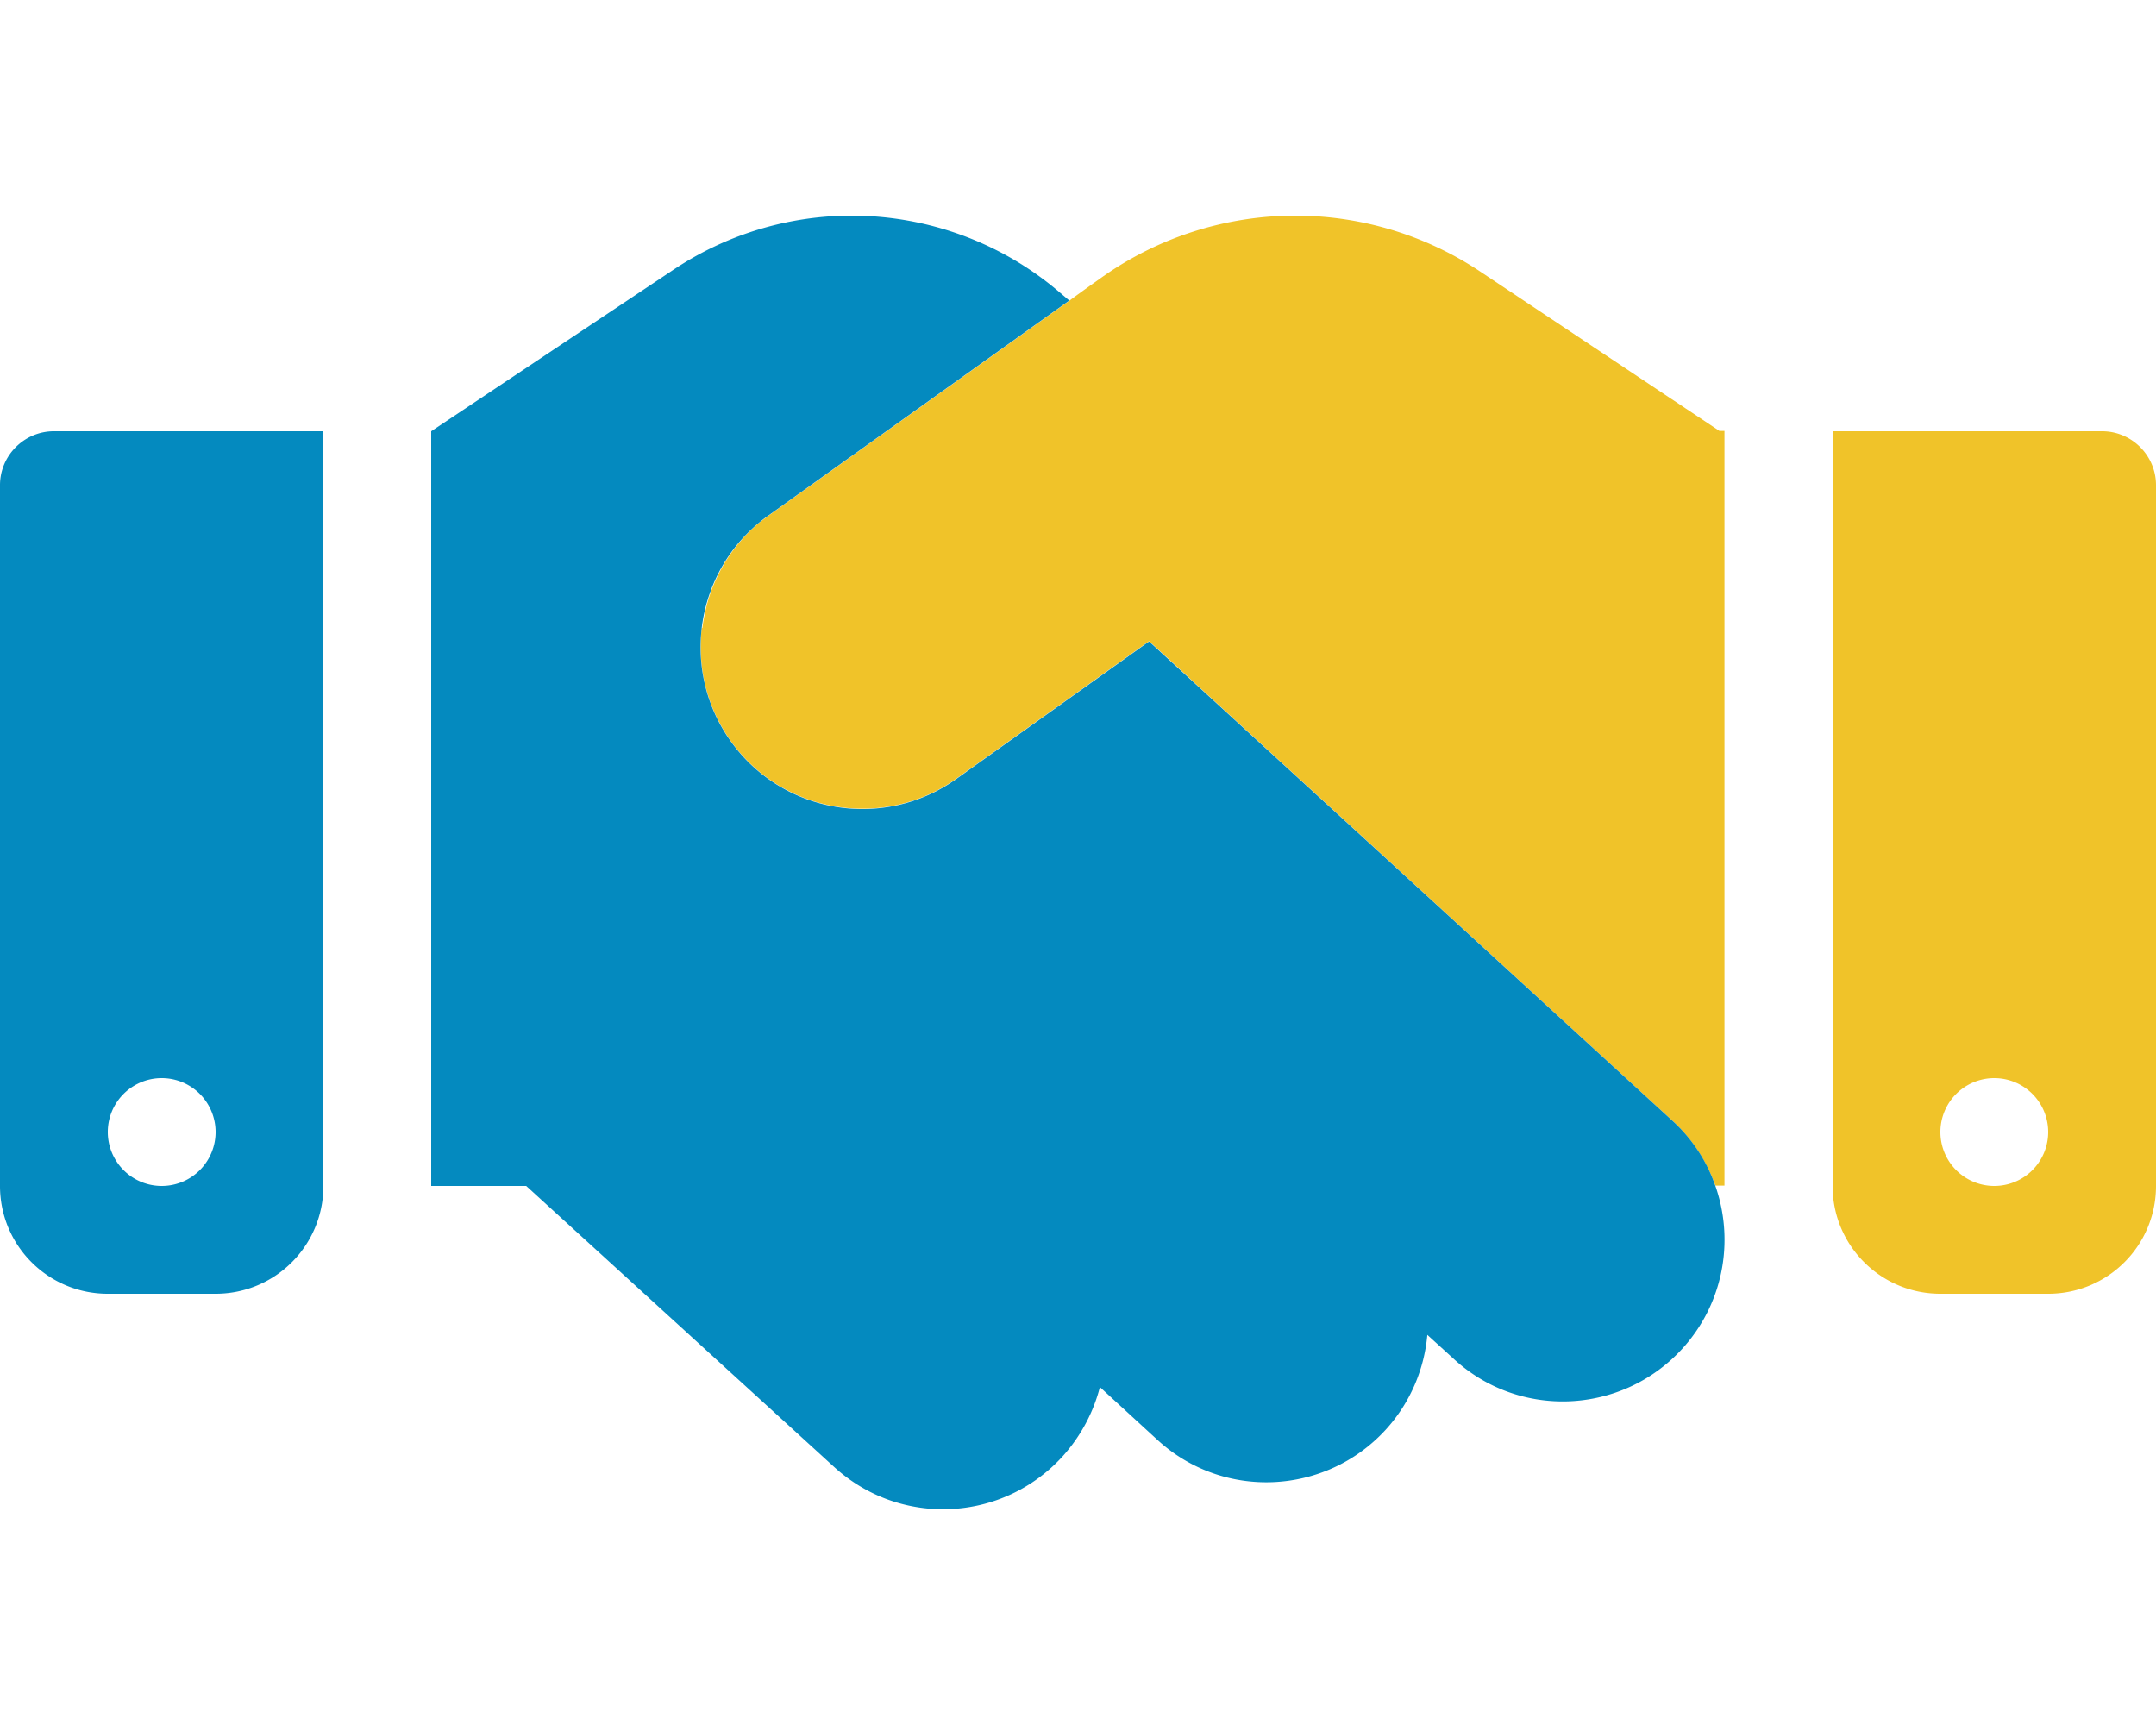
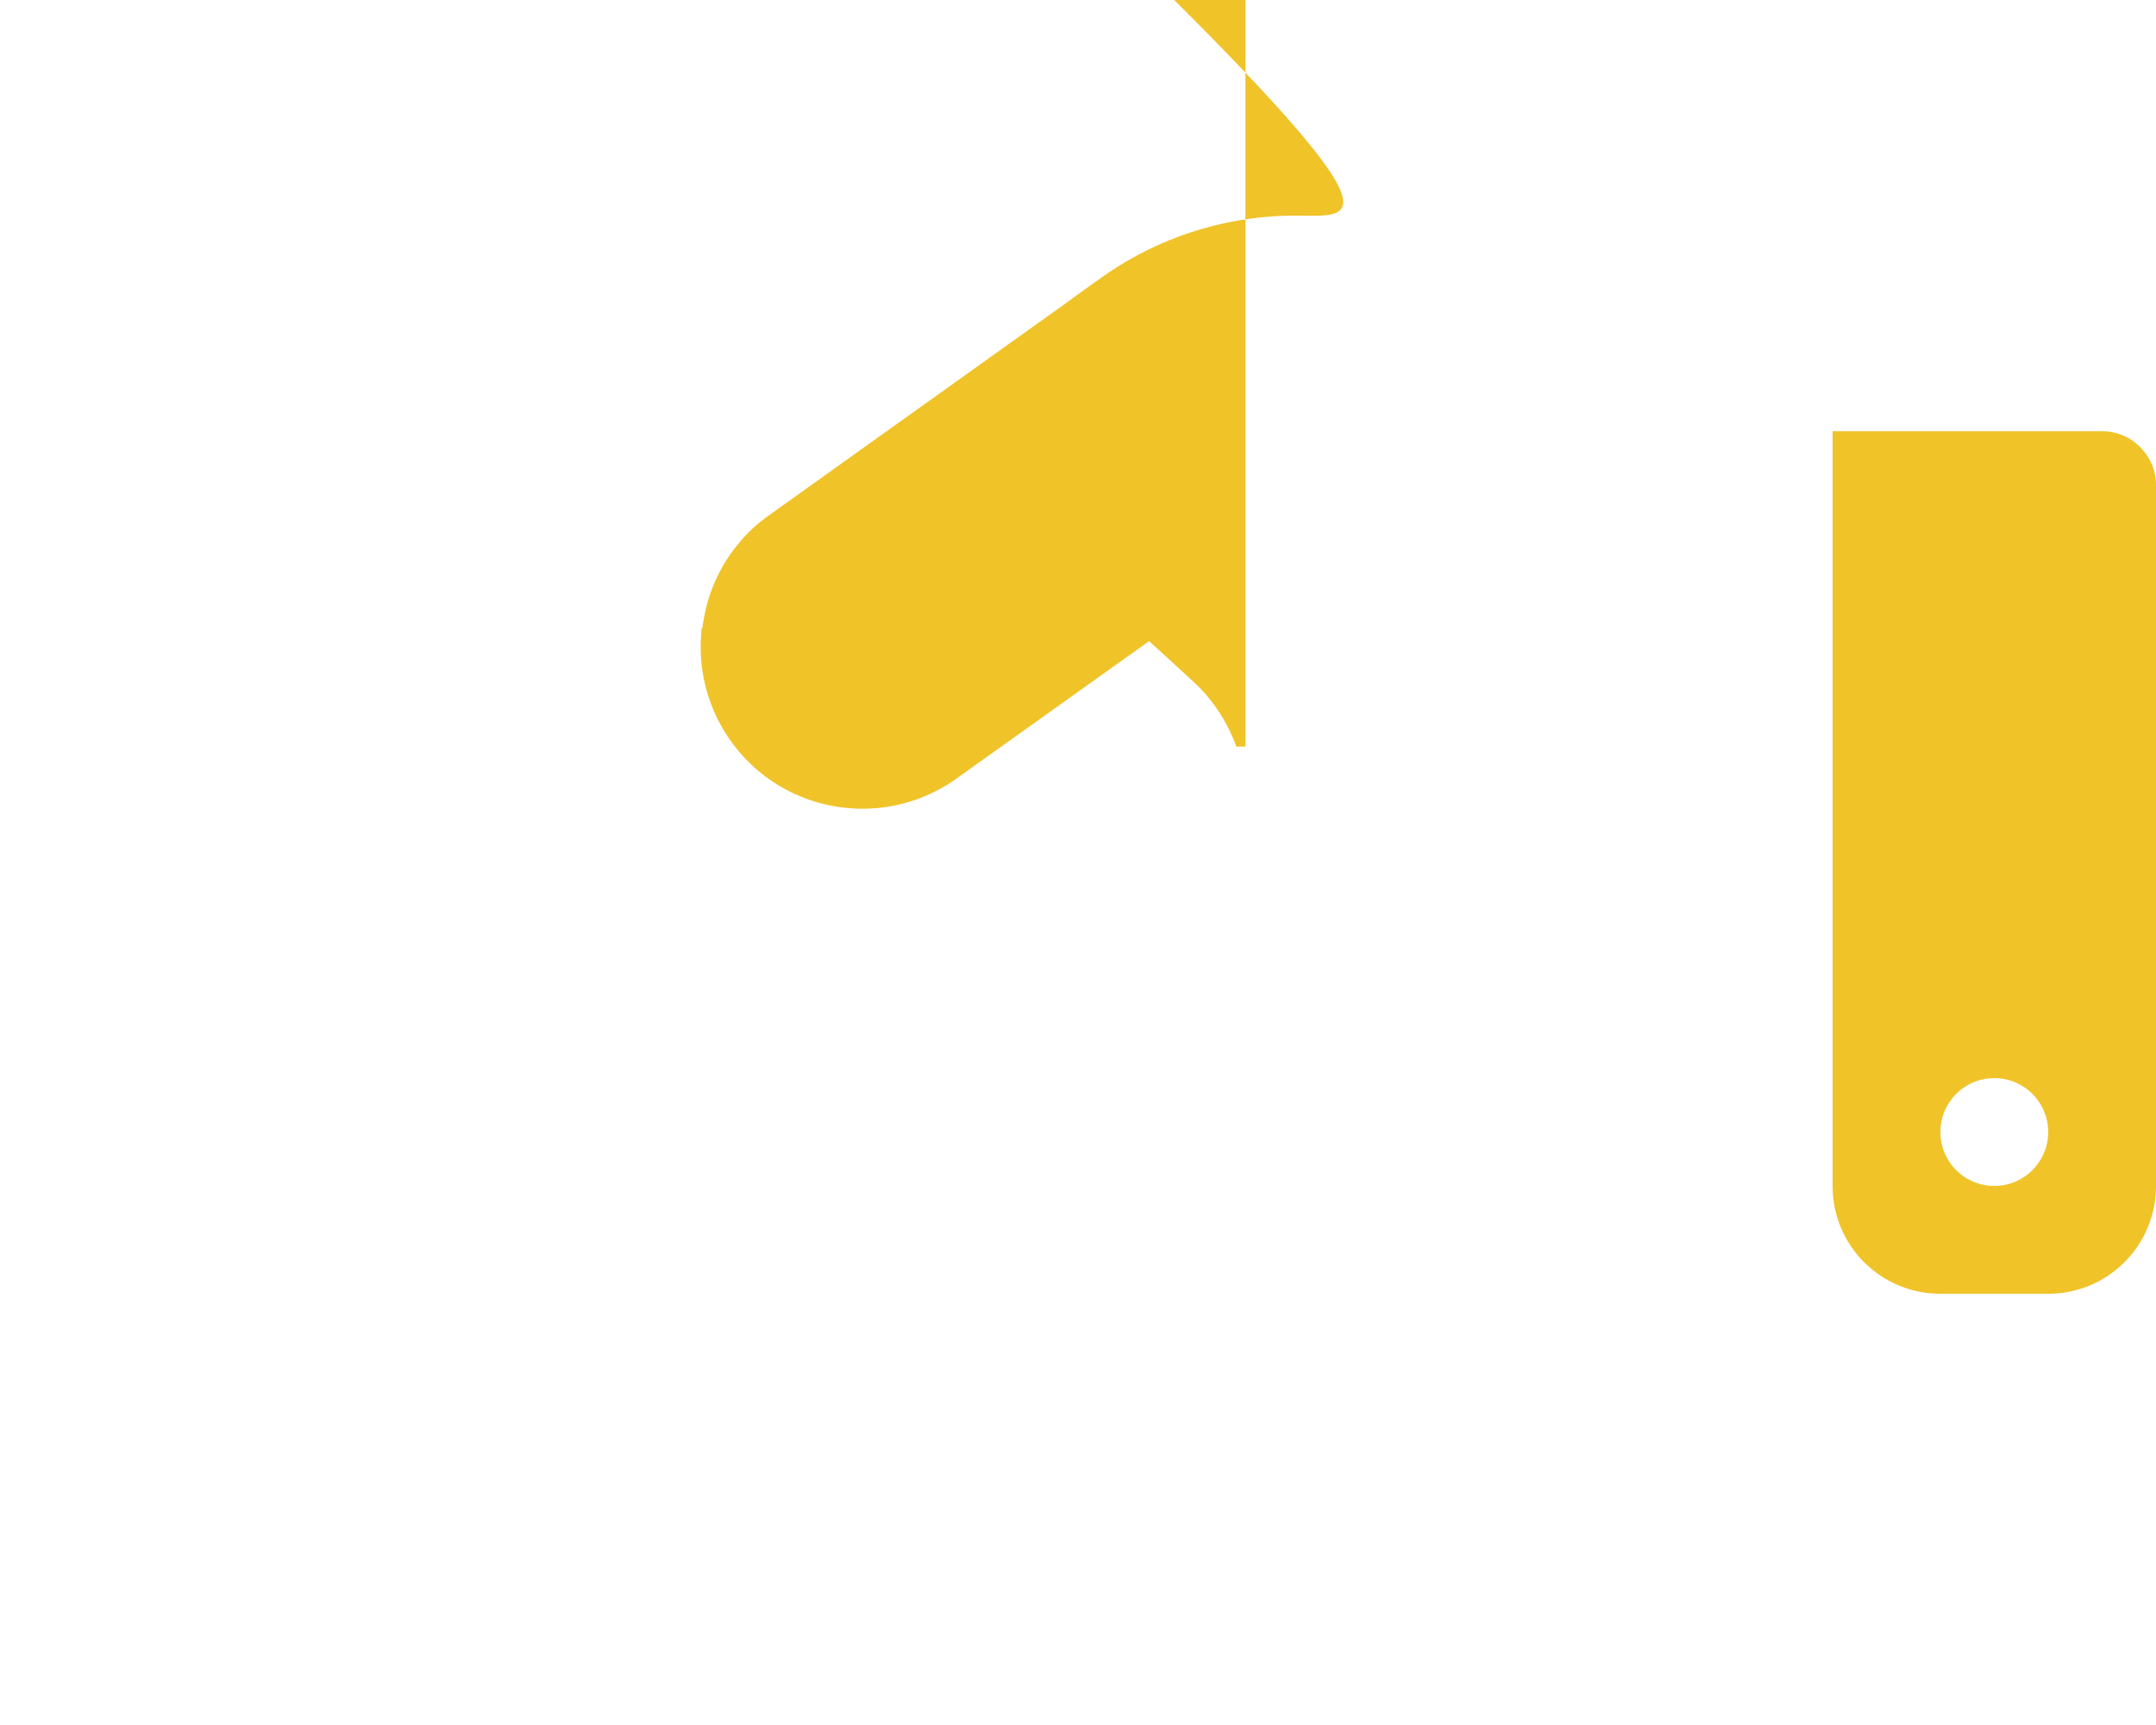
<svg xmlns="http://www.w3.org/2000/svg" xmlns:ns1="http://sodipodi.sourceforge.net/DTD/sodipodi-0.dtd" xmlns:ns2="http://www.inkscape.org/namespaces/inkscape" viewBox="0 0 640 512" version="1.1" id="svg90773" ns1:docname="certification-icon.svg" ns2:version="1.1.2 (0a00cf5339, 2022-02-04)">
  <defs id="defs90777" />
  <ns1:namedview id="namedview90775" pagecolor="#ffffff" bordercolor="#666666" borderopacity="1.0" ns2:pageshadow="2" ns2:pageopacity="0.0" ns2:pagecheckerboard="0" showgrid="false" ns2:zoom="0.2865716" ns2:cx="519.93988" ns2:cy="-830.50799" ns2:window-width="1920" ns2:window-height="1008" ns2:window-x="1920" ns2:window-y="0" ns2:window-maximized="1" ns2:current-layer="svg90773" />
-   <path class="fa-secondary" opacity=".4" d="M208.3 186.4c-.1 .9-.2 1.9-.2 2.8c-.1 .9-.1 1.9-.1 2.8c0 9.7 2.9 19.4 8.9 27.9c15.4 21.6 45.4 26.6 67 11.2l57.2-40.8c4.4 4 8.8 8 13.1 12L496.4 332.6c5.5 5 9.5 11.1 12.1 17.5c.3 .6 .5 1.2 .7 1.8l2.7 0 0-224-1.5 0-71-47.3C423.2 69.8 404.1 64 384.5 64c-20.7 0-40.9 6.5-57.7 18.5c-3.1 2.2-6.2 4.4-9.3 6.7c-29.8 21.3-59.5 42.5-89.3 63.8c-.8 .6-1.6 1.2-2.4 1.8s-1.5 1.3-2.2 1.9c-1.4 1.3-2.8 2.7-4 4.2c-2.5 2.9-4.6 6.1-6.3 9.5s-3 6.9-3.8 10.5c-.4 1.8-.8 3.7-1 5.5zM544 128l0 224c0 17.7 14.3 32 32 32l32 0c17.7 0 32-14.3 32-32l0-208c0-8.8-7.2-16-16-16l-80 0zm64 208a16 16 0 1 1 -32 0 16 16 0 1 1 32 0z" id="path90769" style="fill:#f0c329;fill-opacity:1;opacity:1" />
-   <path class="fa-primary" d="M156.2 352L128 352l0-224 72-48c15.6-10.4 34-16 52.8-16c22.7 0 44.7 8.1 61.9 22.9l2.7 2.3-89.3 63.8c-21.6 15.4-26.6 45.4-11.2 67s45.4 26.6 67 11.2l57.2-40.8 13.1 12L496.4 332.6c5.5 5 9.6 11.1 12.1 17.5c6.6 16.6 3.7 36.2-9.2 50.3c-17.9 19.5-48.3 20.9-67.8 2.9l-7.8-7.1c-.9 10.1-5 20.1-12.4 28.2c-17.9 19.5-48.3 20.9-67.8 2.9l-17-15.6c-1.9 7.4-5.6 14.5-11.1 20.6c-17.9 19.6-48.2 21-67.8 3.1L156.2 352zM0 144c0-8.8 7.2-16 16-16l80 0 0 224c0 17.7-14.3 32-32 32l-32 0c-17.7 0-32-14.3-32-32L0 144zM64 336a16 16 0 1 0 -32 0 16 16 0 1 0 32 0z" id="path90771" style="fill:#048abf;fill-opacity:1" />
+   <path class="fa-secondary" opacity=".4" d="M208.3 186.4c-.1 .9-.2 1.9-.2 2.8c-.1 .9-.1 1.9-.1 2.8c0 9.7 2.9 19.4 8.9 27.9c15.4 21.6 45.4 26.6 67 11.2l57.2-40.8c4.4 4 8.8 8 13.1 12c5.5 5 9.5 11.1 12.1 17.5c.3 .6 .5 1.2 .7 1.8l2.7 0 0-224-1.5 0-71-47.3C423.2 69.8 404.1 64 384.5 64c-20.7 0-40.9 6.5-57.7 18.5c-3.1 2.2-6.2 4.4-9.3 6.7c-29.8 21.3-59.5 42.5-89.3 63.8c-.8 .6-1.6 1.2-2.4 1.8s-1.5 1.3-2.2 1.9c-1.4 1.3-2.8 2.7-4 4.2c-2.5 2.9-4.6 6.1-6.3 9.5s-3 6.9-3.8 10.5c-.4 1.8-.8 3.7-1 5.5zM544 128l0 224c0 17.7 14.3 32 32 32l32 0c17.7 0 32-14.3 32-32l0-208c0-8.8-7.2-16-16-16l-80 0zm64 208a16 16 0 1 1 -32 0 16 16 0 1 1 32 0z" id="path90769" style="fill:#f0c329;fill-opacity:1;opacity:1" />
</svg>